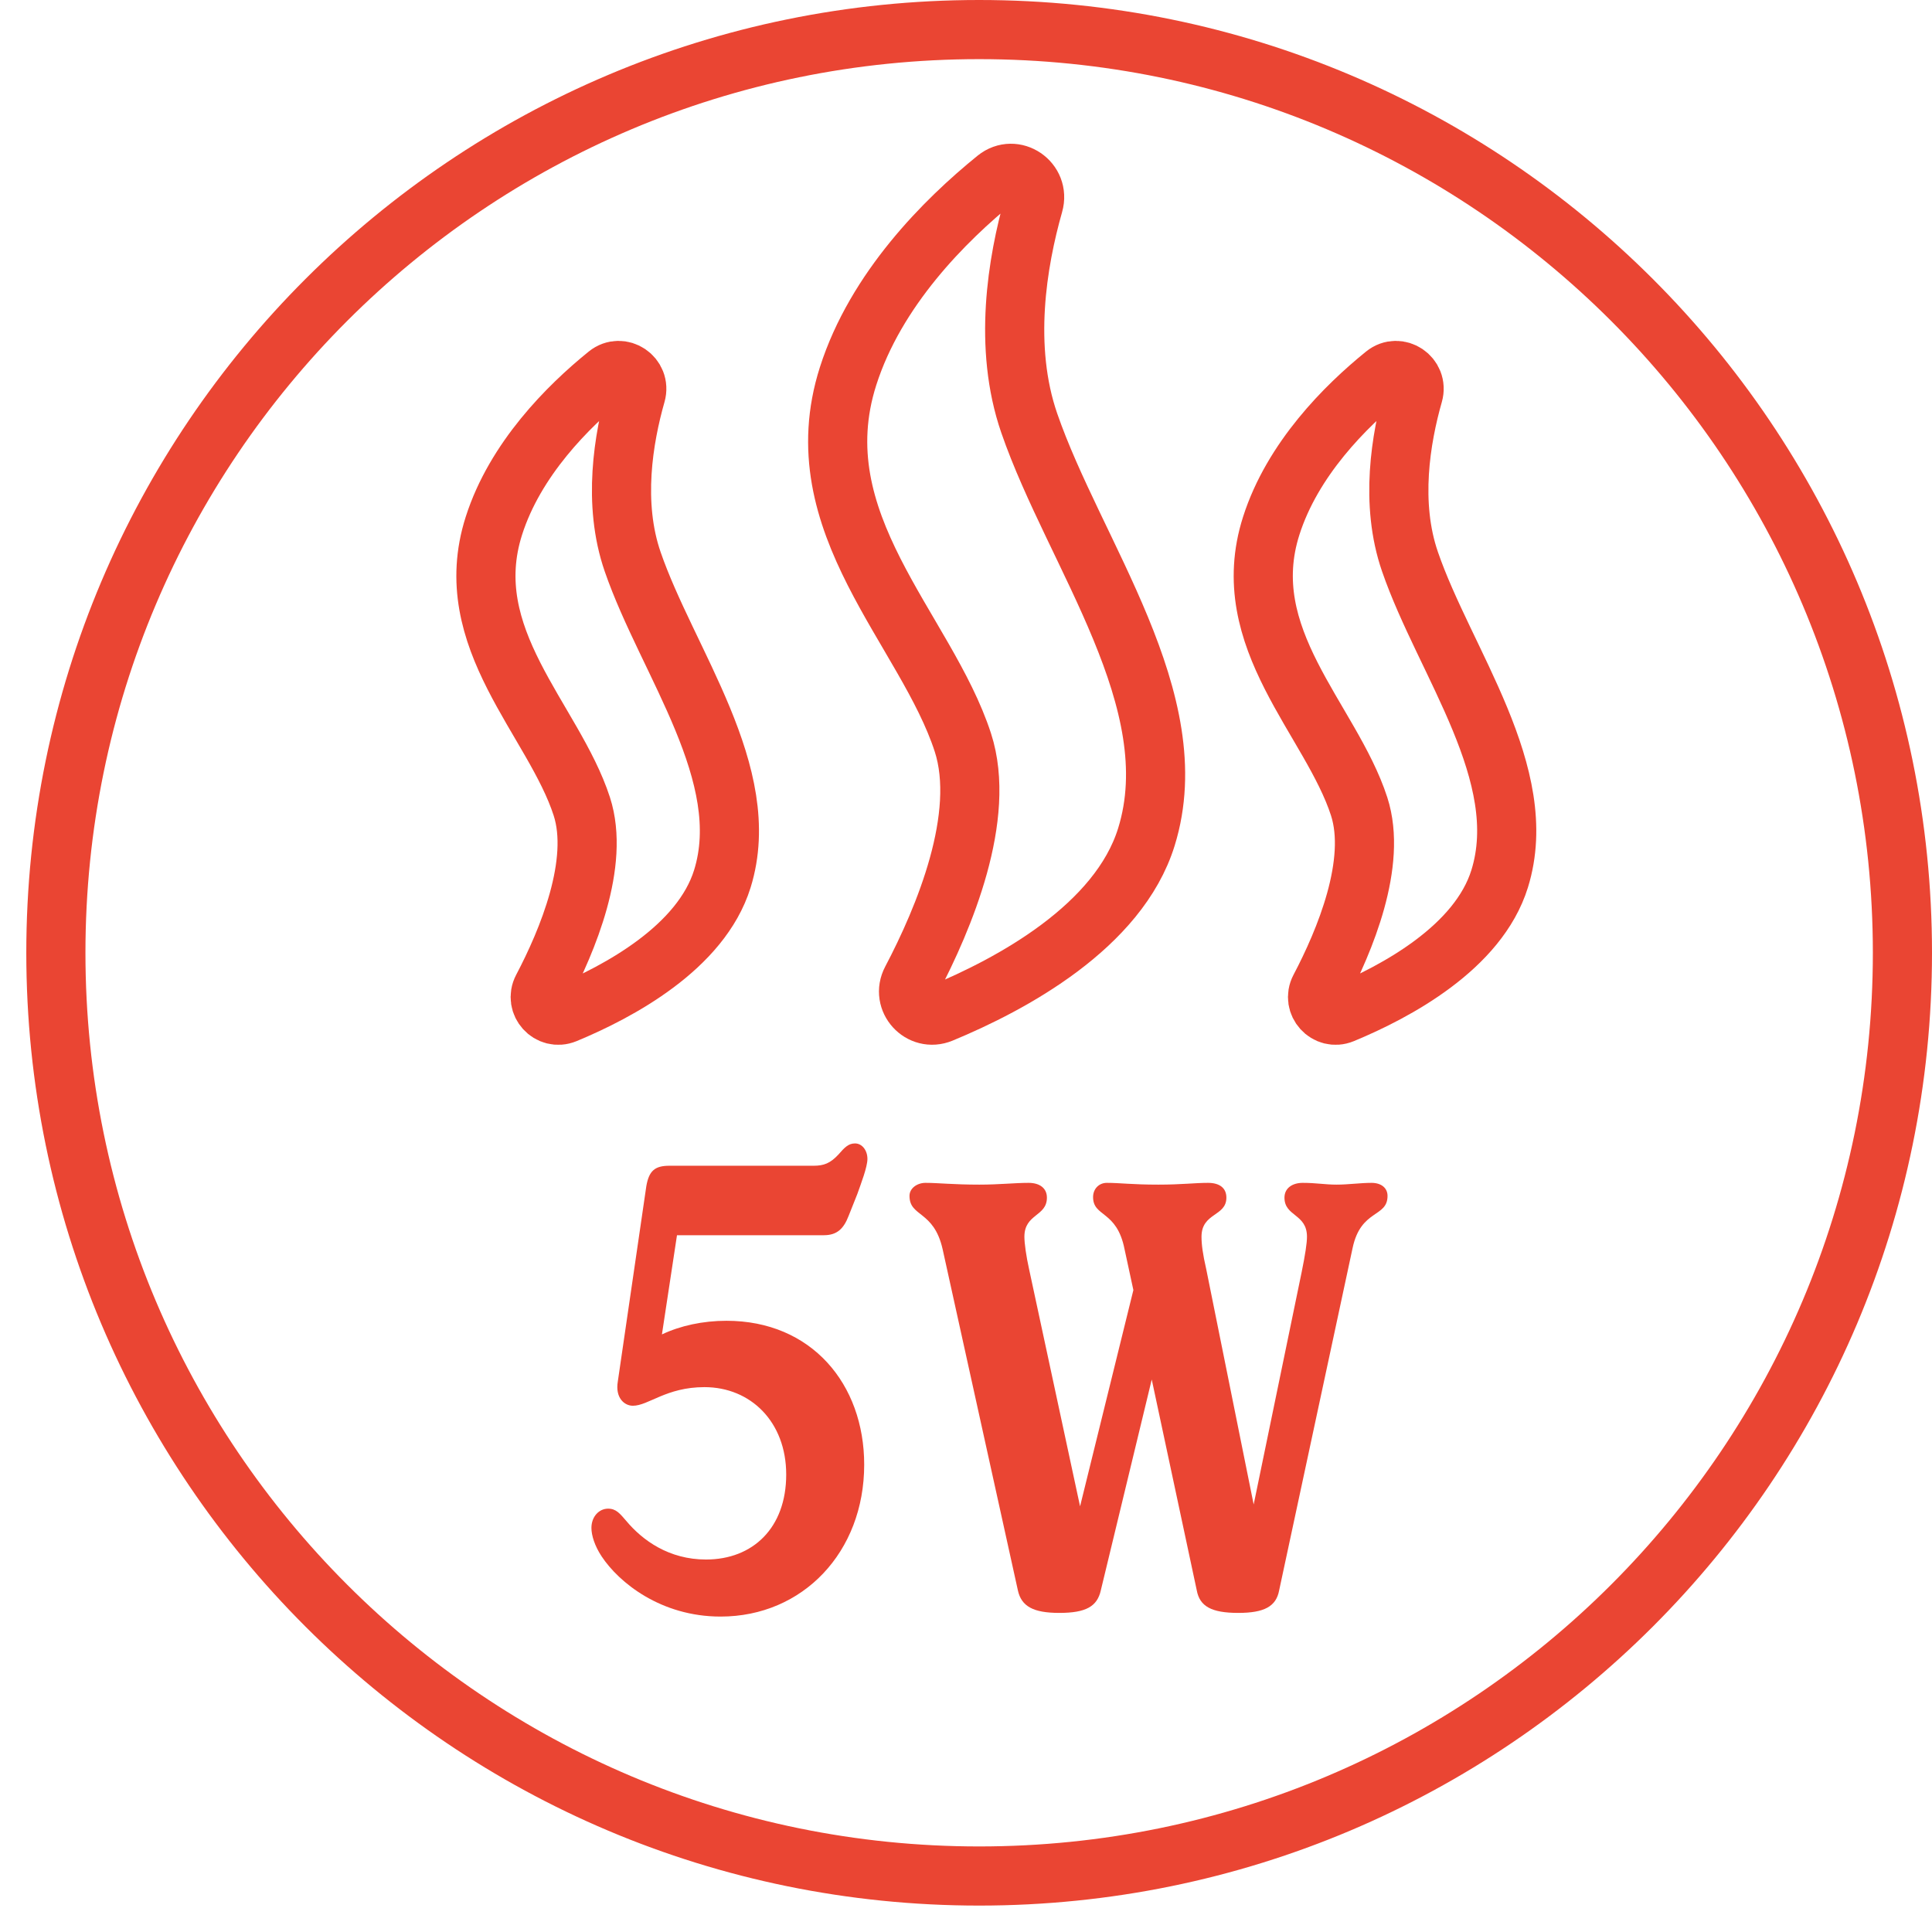
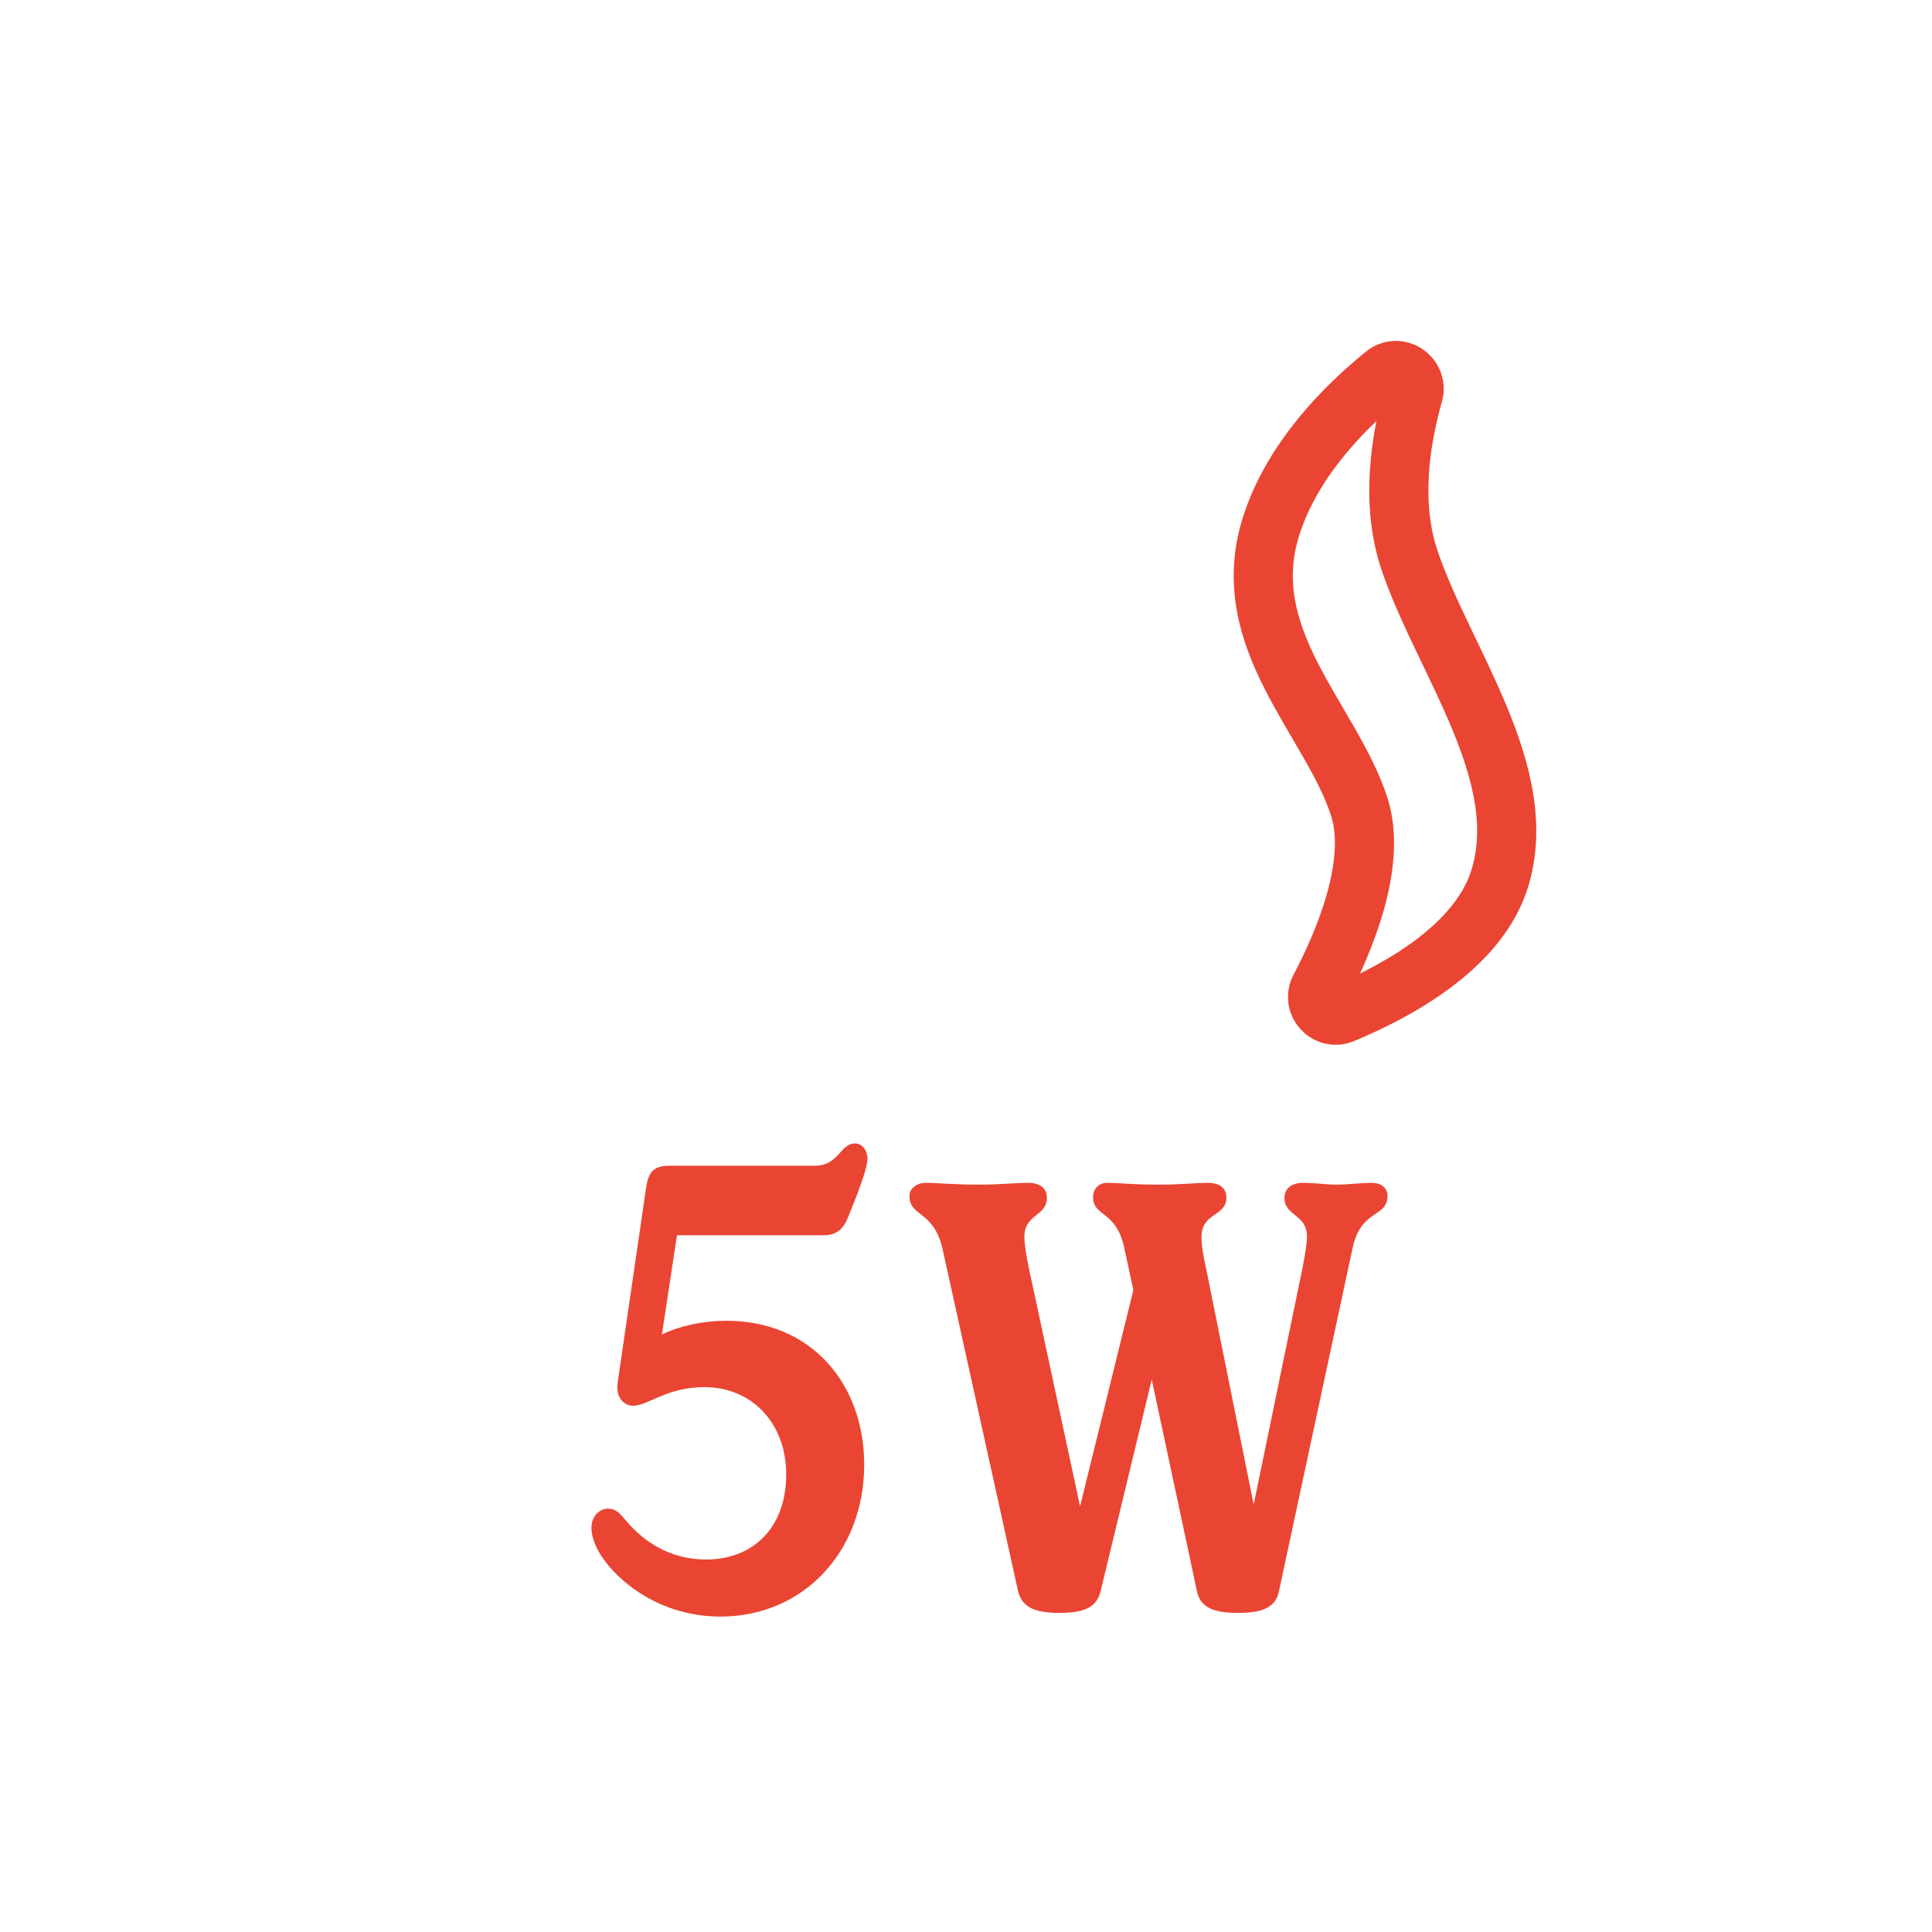
<svg xmlns="http://www.w3.org/2000/svg" fill="none" viewBox="0 0 49 49" height="49" width="49">
-   <path stroke-linejoin="round" stroke-linecap="round" stroke-miterlimit="10" stroke-width="1.5" stroke="#EA4533" d="M24.833 0.75C11.901 0.75 1.417 11.233 1.417 24.165C1.417 37.097 11.901 47.58 24.833 47.58C37.766 47.58 48.25 37.097 48.25 24.165C48.25 11.233 37.766 0.75 24.833 0.75Z" />
-   <path stroke-linejoin="round" stroke-linecap="round" stroke-miterlimit="10" stroke-width="1.5" stroke="#EA4533" d="M23.875 25.699C23.353 25.915 22.851 25.363 23.115 24.864C23.944 23.288 25.027 20.703 24.421 18.832C23.489 15.96 20.32 13.265 21.509 9.541C22.212 7.338 23.958 5.591 25.265 4.532C25.725 4.16 26.379 4.606 26.215 5.177C25.797 6.648 25.438 8.802 26.104 10.731C27.253 14.058 30.145 17.782 29.075 21.228C28.37 23.503 25.646 24.966 23.875 25.699Z" />
  <path stroke-linejoin="round" stroke-linecap="round" stroke-miterlimit="10" stroke-width="1.5" stroke="#EA4533" d="M34.052 25.712C33.653 25.877 33.27 25.454 33.471 25.071C34.105 23.866 34.935 21.885 34.471 20.453C33.758 18.252 31.33 16.189 32.241 13.337C32.779 11.649 34.116 10.31 35.117 9.5C35.469 9.215 35.971 9.557 35.846 9.994C35.525 11.121 35.25 12.77 35.761 14.247C36.64 16.797 38.855 19.648 38.035 22.287C37.495 24.03 35.409 25.15 34.052 25.712Z" />
-   <path stroke-linejoin="round" stroke-linecap="round" stroke-miterlimit="10" stroke-width="1.5" stroke="#EA4533" d="M14.338 25.712C13.938 25.877 13.555 25.454 13.756 25.071C14.39 23.866 15.22 21.885 14.756 20.453C14.043 18.252 11.615 16.189 12.526 13.337C13.064 11.649 14.401 10.31 15.402 9.5C15.754 9.215 16.256 9.557 16.131 9.994C15.81 11.121 15.535 12.77 16.046 14.247C16.925 16.797 19.14 19.648 18.321 22.287C17.78 24.03 15.694 25.15 14.338 25.712Z" />
  <path fill="#EA4533" d="M35.191 30.33C35.191 30.886 34.515 30.66 34.305 31.653L32.442 40.336C32.367 40.742 32.066 40.907 31.405 40.907C30.728 40.907 30.428 40.742 30.353 40.336L29.211 34.988L27.919 40.336C27.828 40.742 27.544 40.907 26.867 40.907C26.208 40.907 25.905 40.742 25.816 40.336L23.907 31.682C23.683 30.691 23.067 30.872 23.067 30.33C23.067 30.136 23.262 30 23.472 30C23.803 30 24.163 30.045 24.839 30.045C25.35 30.045 25.726 30 26.087 30C26.371 30 26.552 30.136 26.552 30.375C26.552 30.857 25.981 30.781 25.981 31.367C25.981 31.532 26.027 31.863 26.101 32.194L27.393 38.204L28.745 32.719L28.521 31.682C28.325 30.691 27.723 30.872 27.723 30.361C27.723 30.15 27.875 30 28.07 30C28.415 30 28.7 30.045 29.376 30.045C29.978 30.045 30.293 30 30.638 30C30.939 30 31.104 30.136 31.104 30.375C31.104 30.857 30.473 30.752 30.473 31.367C30.473 31.562 30.504 31.802 30.594 32.194L31.796 38.157L33.012 32.269C33.101 31.833 33.148 31.532 33.148 31.367C33.148 30.781 32.577 30.857 32.577 30.375C32.577 30.136 32.773 30 33.041 30C33.388 30 33.598 30.045 33.899 30.045C34.199 30.045 34.499 30 34.785 30C35.04 30 35.191 30.136 35.191 30.33Z" />
  <path fill="#EA4533" d="M18.275 41C16.76 41 15.696 40.135 15.259 39.474C15.082 39.207 15 38.94 15 38.751C15 38.468 15.191 38.263 15.423 38.263C15.628 38.263 15.723 38.389 15.887 38.578C16.296 39.066 16.965 39.553 17.906 39.553C19.094 39.553 19.94 38.751 19.94 37.398C19.94 36.062 19.039 35.181 17.866 35.181C16.897 35.181 16.446 35.653 16.051 35.653C15.832 35.653 15.6 35.448 15.669 35.039L16.392 30.085C16.46 29.692 16.61 29.566 16.979 29.566H20.636C20.895 29.566 21.058 29.503 21.263 29.283C21.427 29.094 21.522 29 21.686 29C21.863 29 22 29.173 22 29.393C22 29.598 21.836 30.022 21.741 30.29L21.522 30.84C21.4 31.155 21.236 31.328 20.895 31.328H17.17L16.788 33.844C17.252 33.624 17.825 33.498 18.425 33.498C20.581 33.498 21.918 35.102 21.918 37.147C21.918 39.364 20.363 41 18.275 41Z" />
</svg>